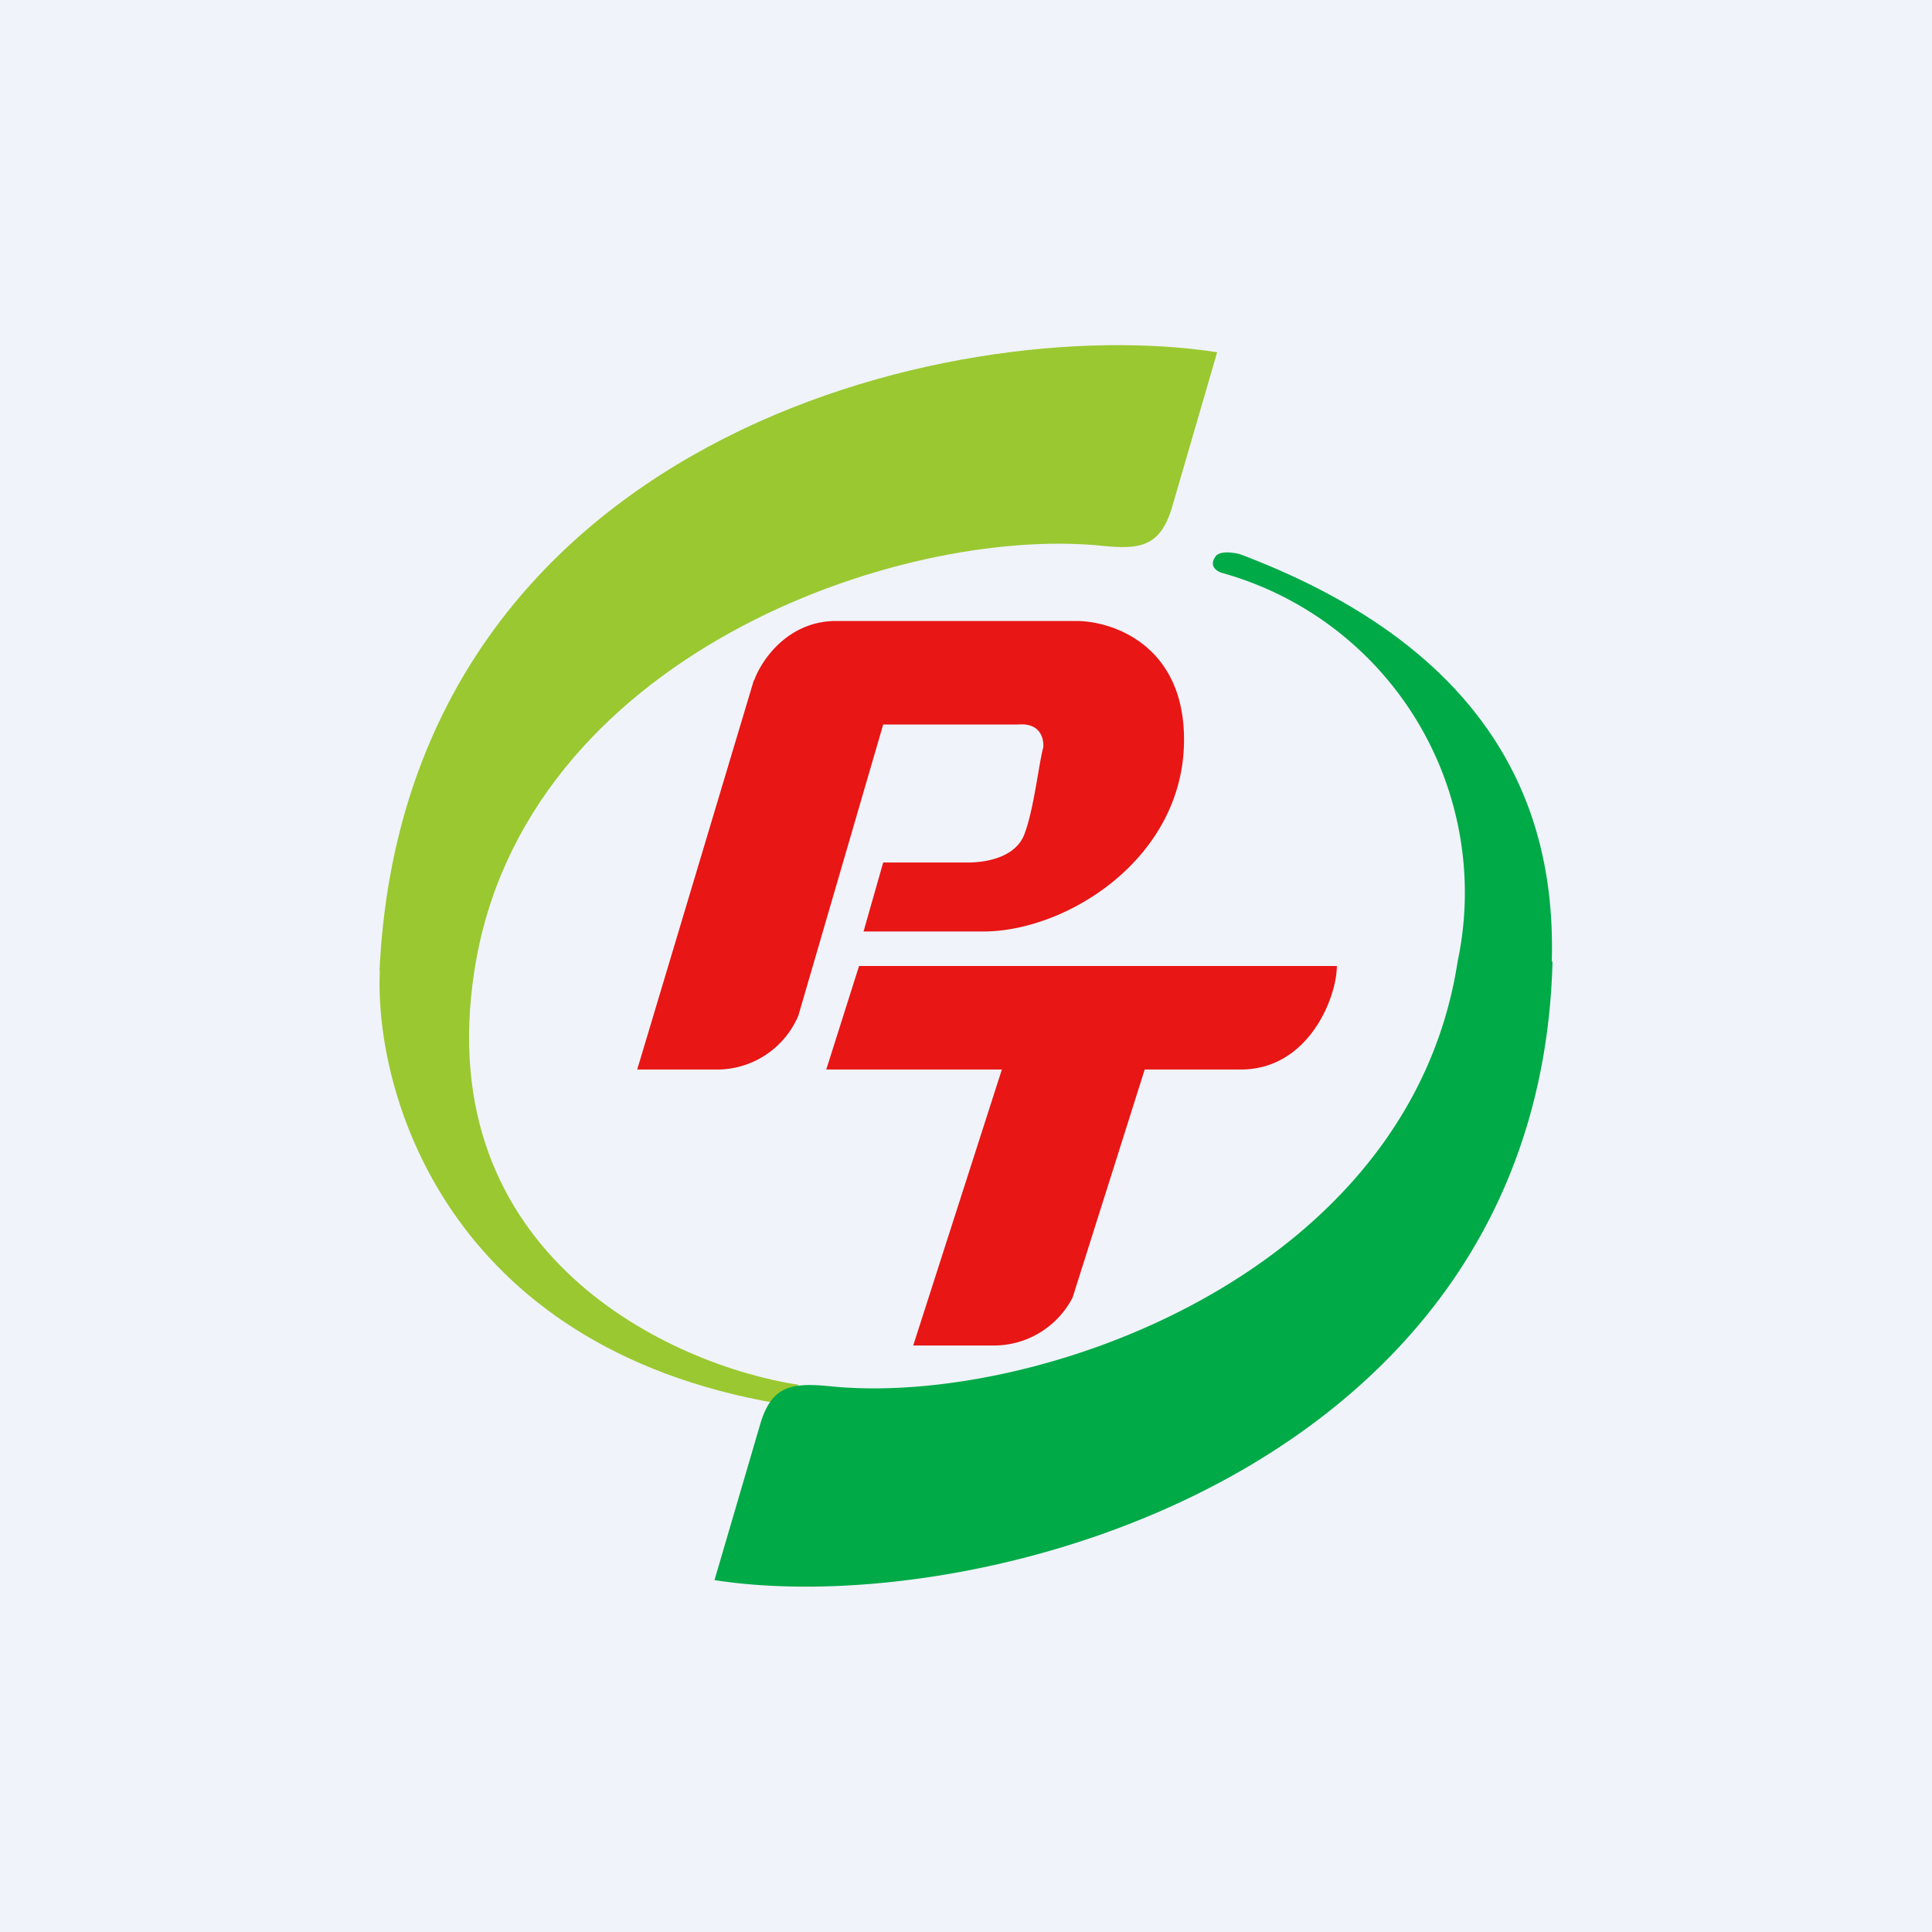
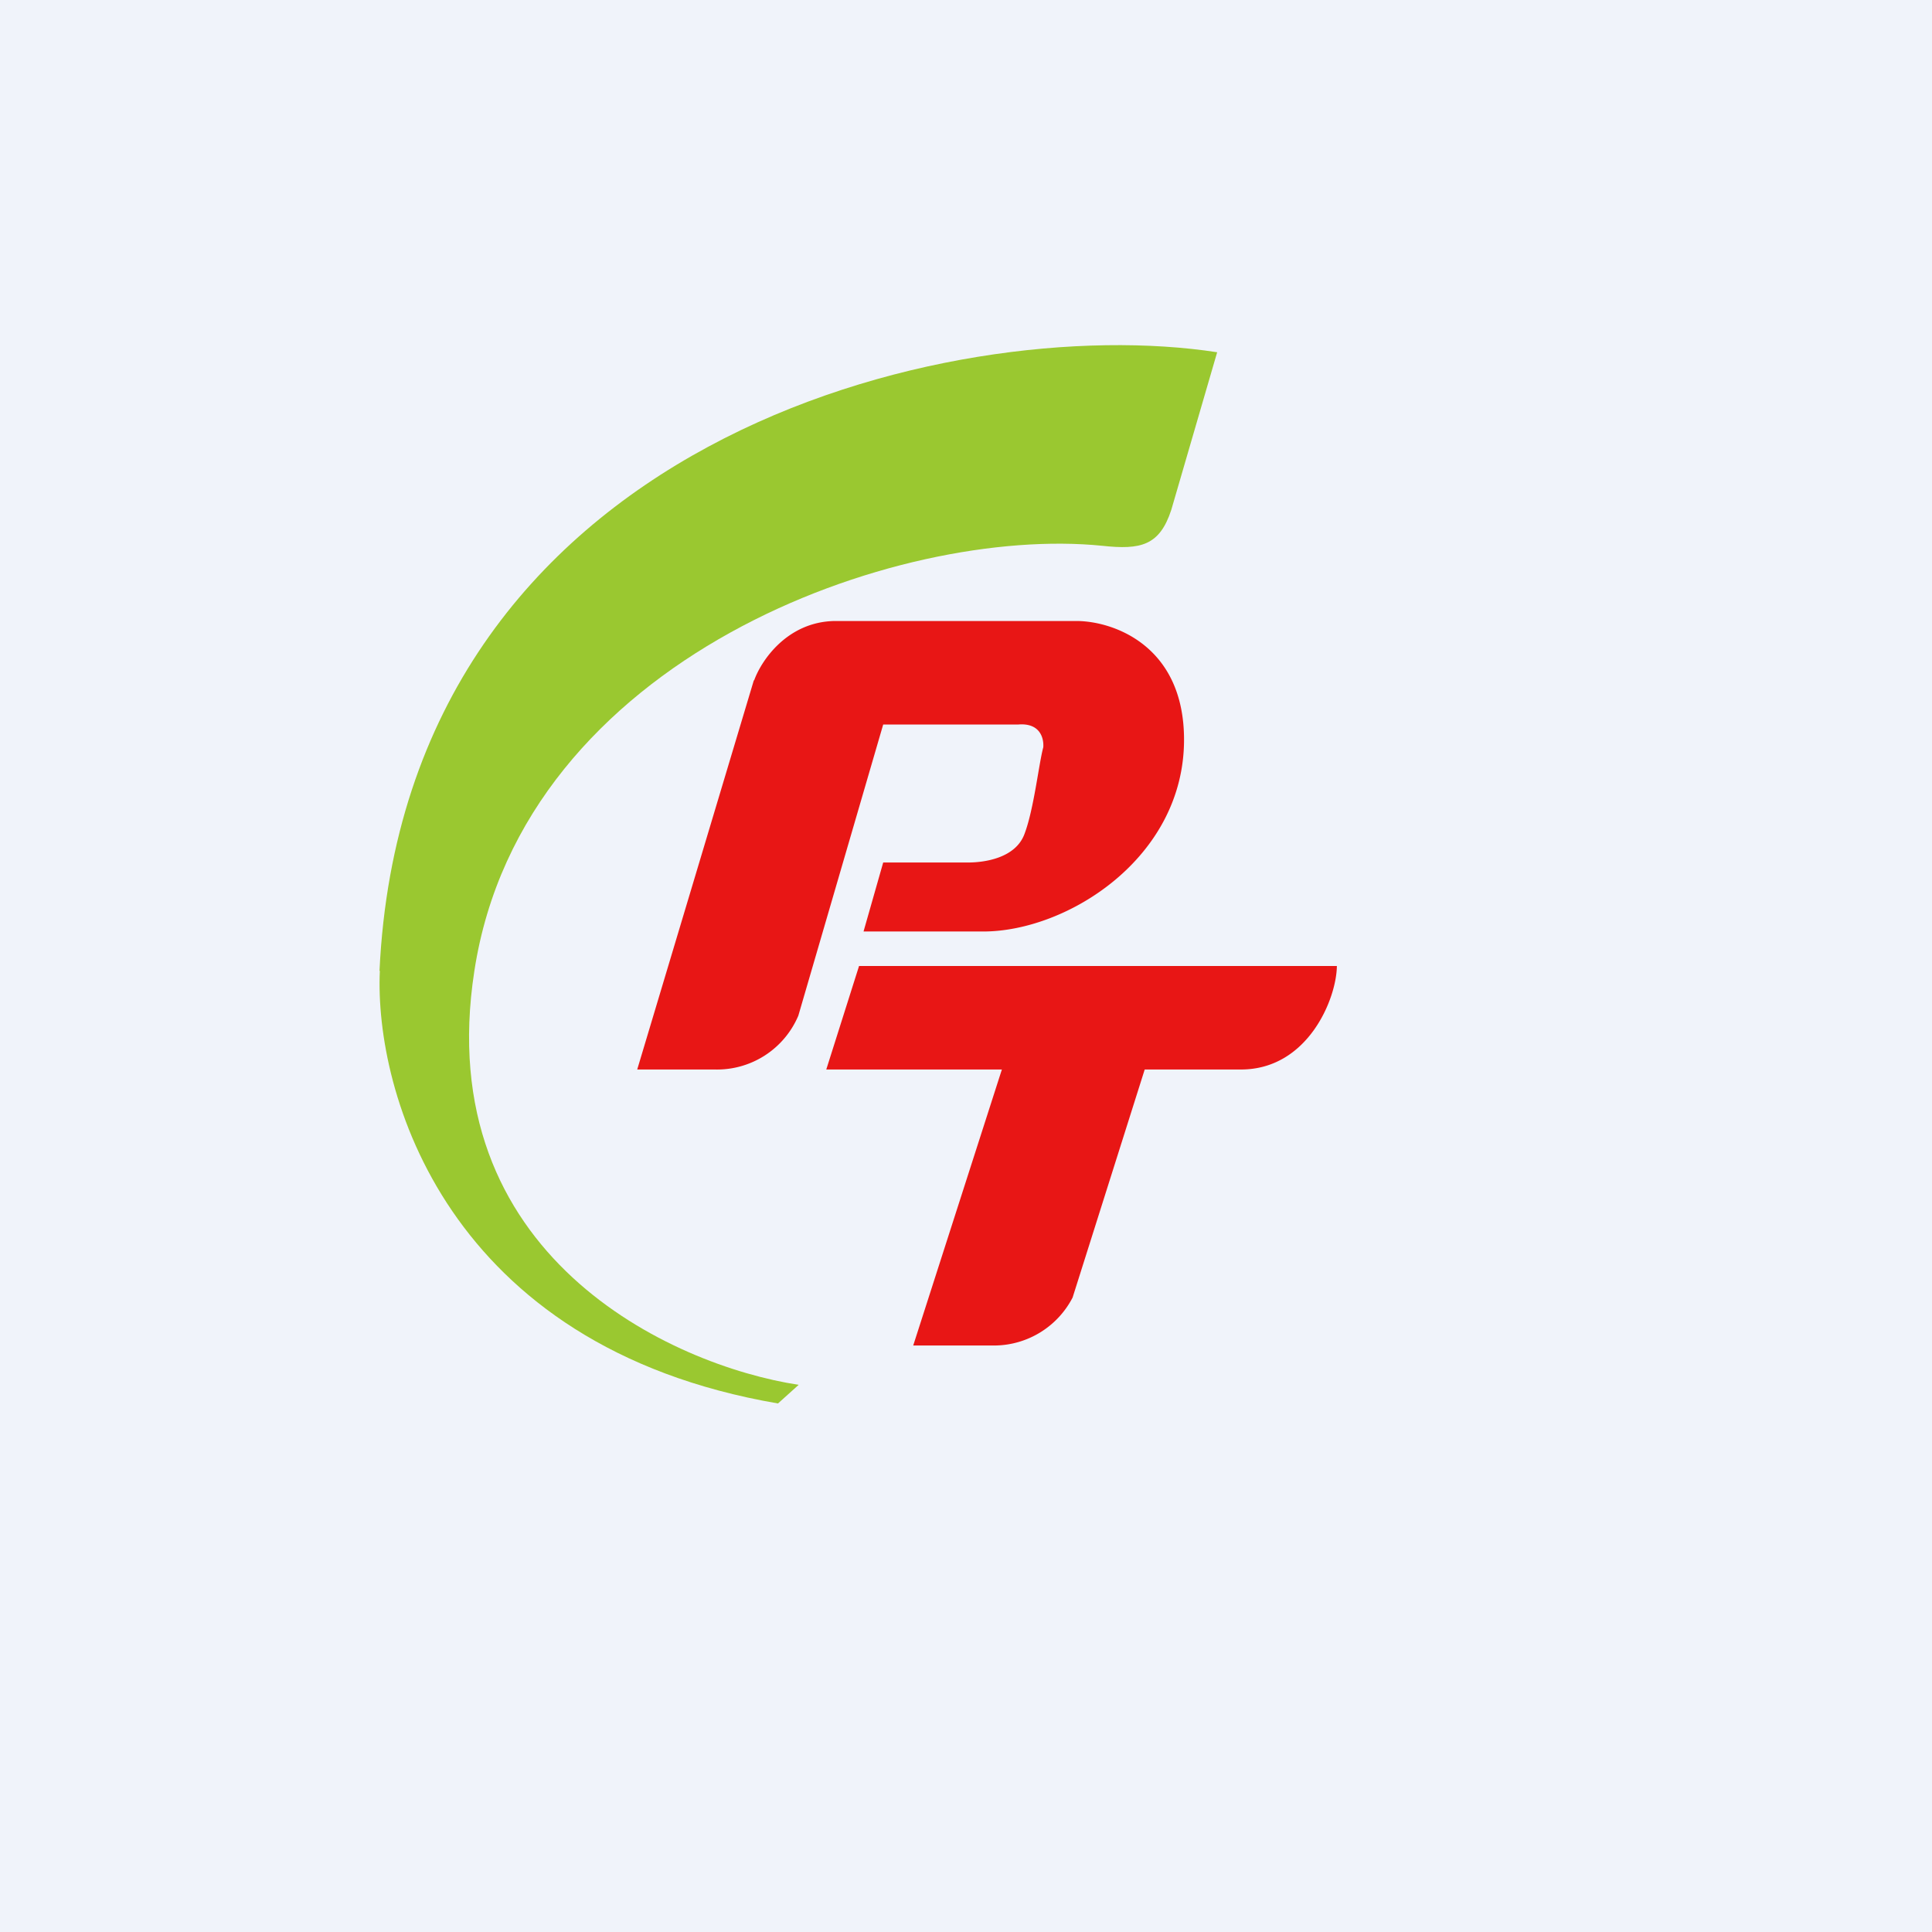
<svg xmlns="http://www.w3.org/2000/svg" width="56" height="56">
-   <path fill="#F0F3FA" d="M0 0h56v56H0z" />
+   <path fill="#F0F3FA" d="M0 0h56v56H0" />
  <path d="M11 28.14c.73-15.41 16.58-19.12 24.28-17.93l-1.33 4.57c-.34 1.04-.89 1.16-2 1.04-5.9-.6-16.8 3.21-18.2 12.32-1.28 8.26 5.73 11.44 9.4 12l-.6.54c-9.63-1.65-11.7-9.04-11.54-12.54z" fill="#9AC830" />
-   <path d="M45 27.88C44.61 42.68 28.41 47 20.71 45.8l1.34-4.57c.33-1.05.88-1.16 2-1.05 5.9.61 16.8-3.2 18.2-12.31A9.62 9.62 0 0035.4 16.6s-.42-.13-.16-.48c.16-.2.69-.06.69-.06 8.14 3.06 9.14 8.31 9.05 11.8z" fill="#00AA47" />
  <path d="M21.85 19.72L18.47 31h2.24a2.56 2.56 0 002.43-1.56L25.6 21h3.92c.63-.05.74.4.72.66-.13.48-.27 1.78-.54 2.5-.26.73-1.2.84-1.64.84H25.6l-.57 2h3.47c2.43 0 5.82-2.13 5.82-5.56 0-2.75-2.08-3.44-3.12-3.44h-7c-1.39.02-2.14 1.16-2.34 1.72z" fill="#E81615" />
  <path d="M38.75 28H24.9l-.95 3h5.09l-2.57 8h2.38a2.57 2.57 0 002.24-1.39L33.18 31h2.79c1.94 0 2.77-2.05 2.78-3z" fill="#E81615" />
</svg>